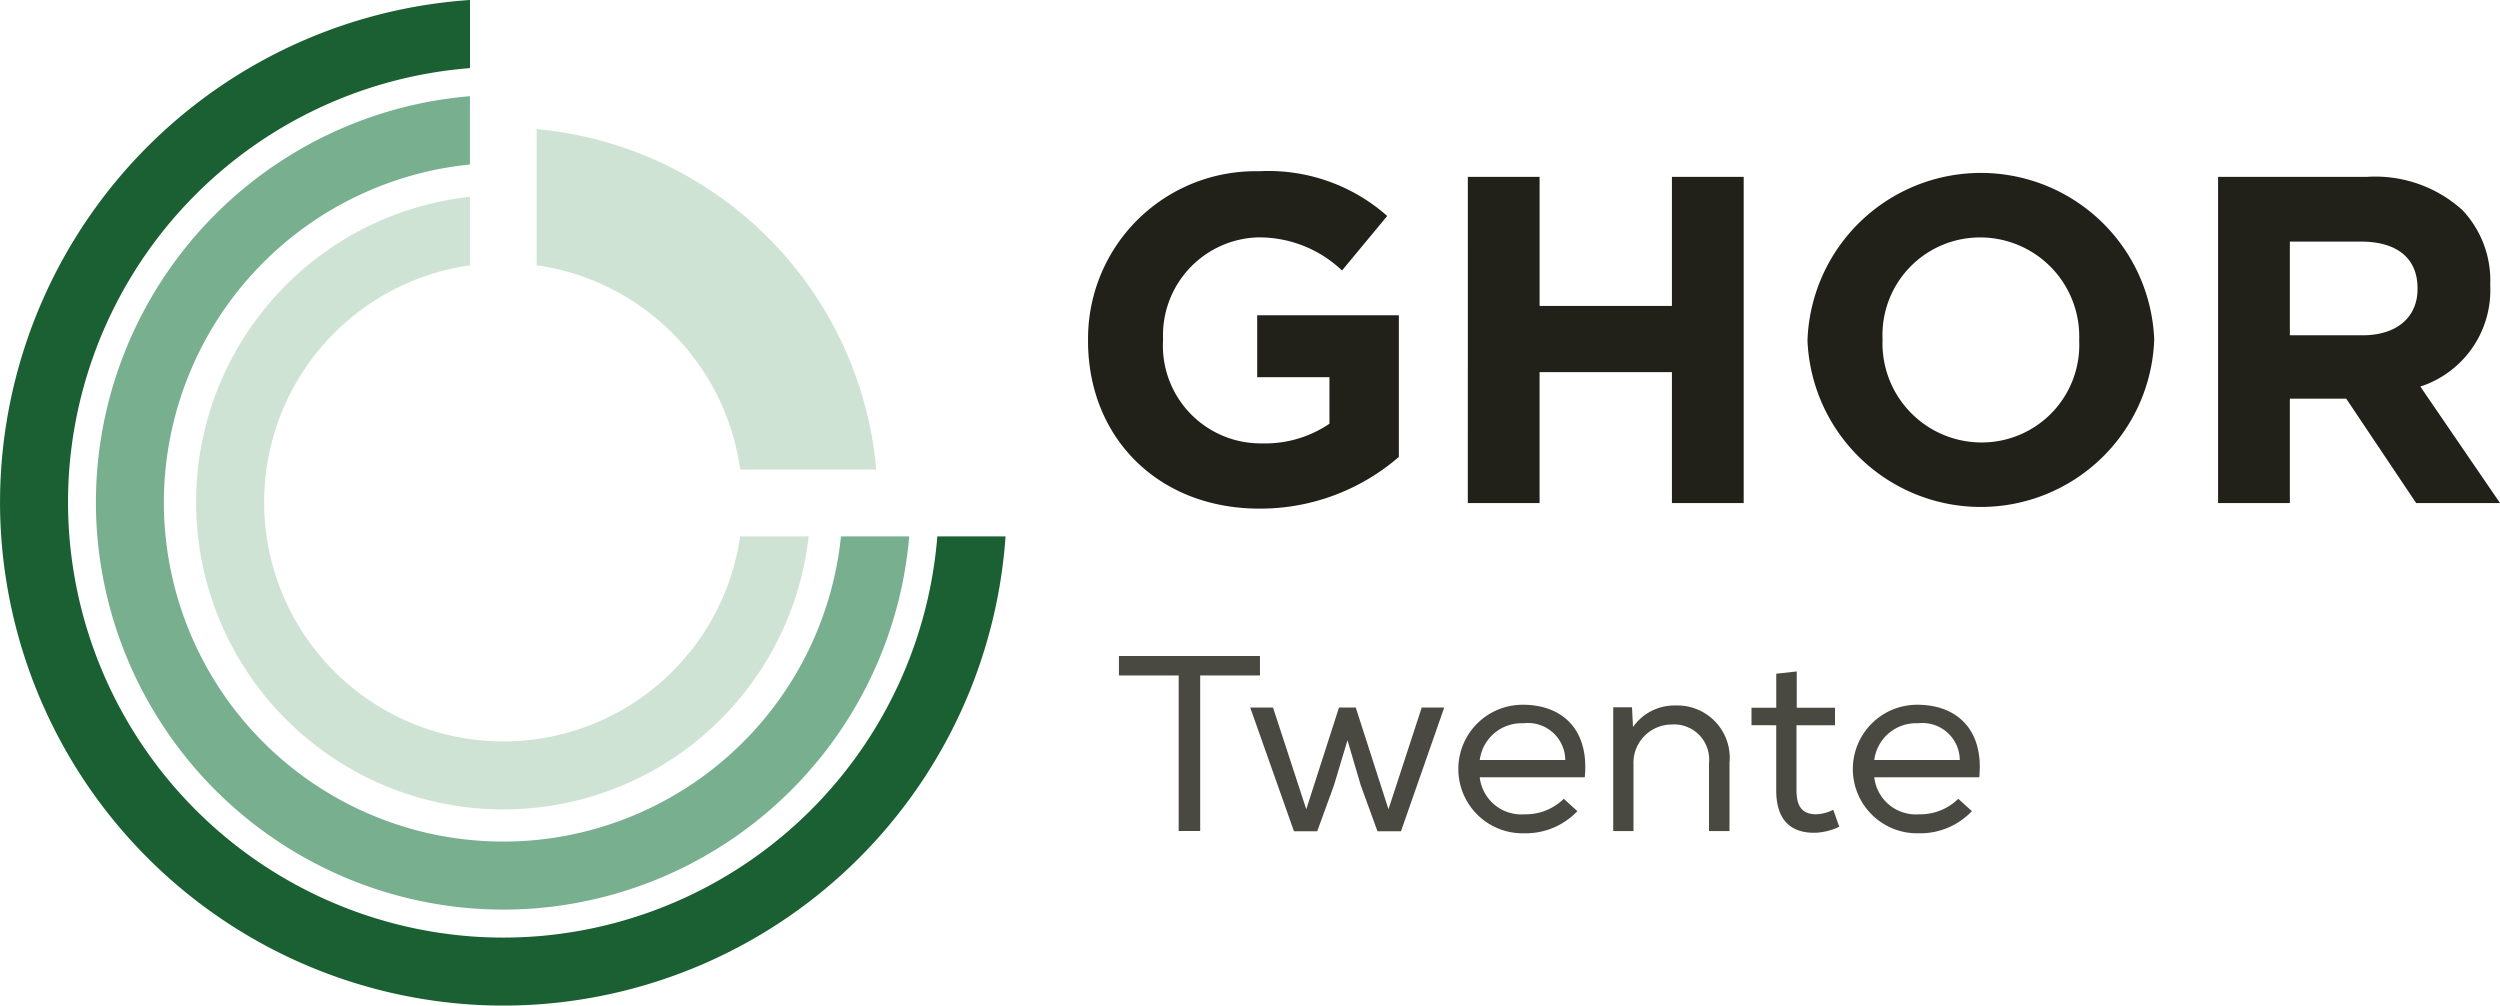
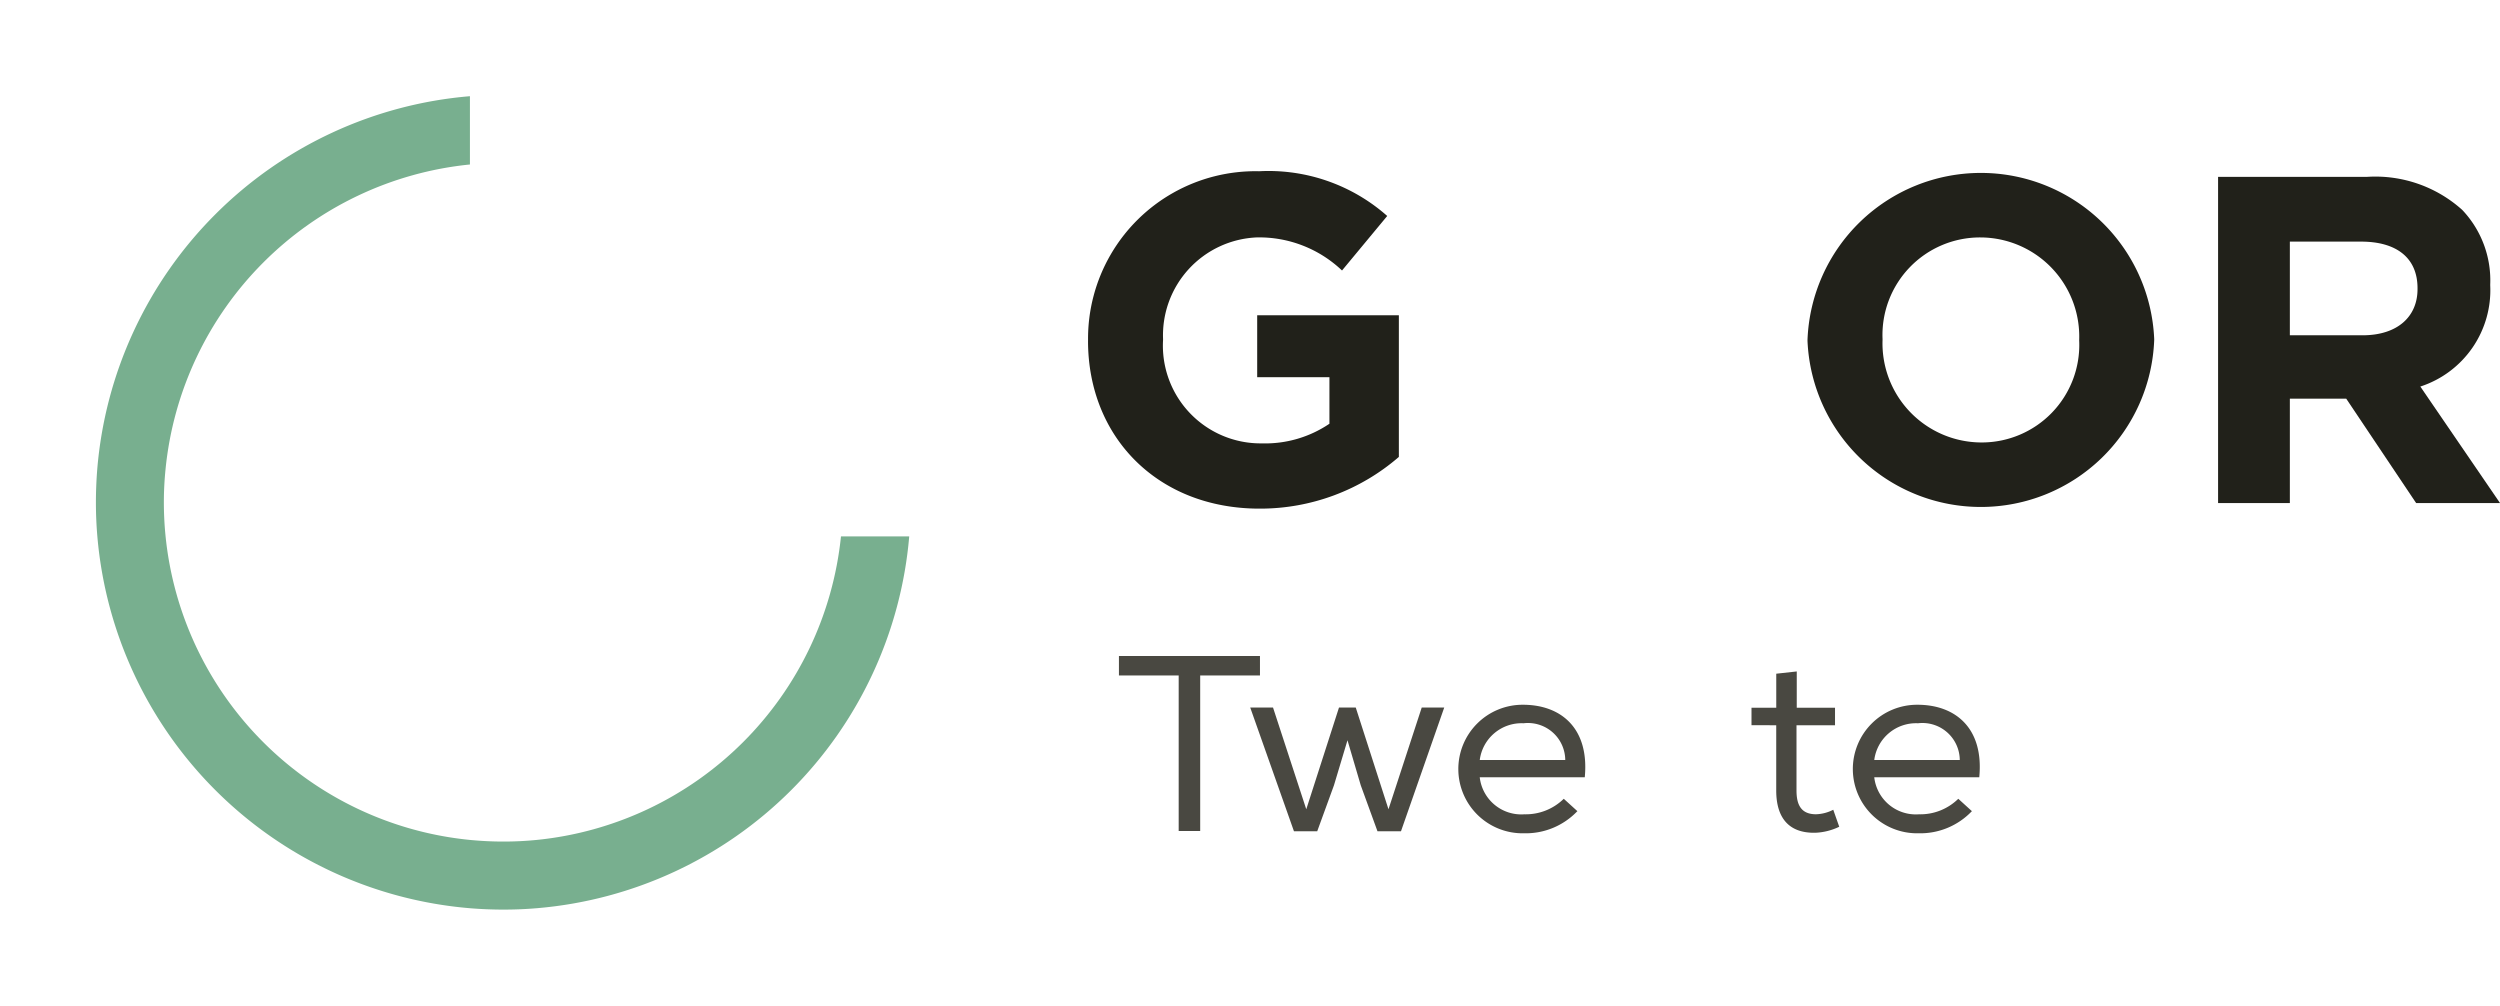
<svg xmlns="http://www.w3.org/2000/svg" width="152.748" height="61.438" viewBox="0 0 152.748 61.438">
  <g id="Group_41" data-name="Group 41" transform="translate(-290.161 -245.193)">
    <path id="Path_1" data-name="Path 1" d="M403.774,273.439v-.057a10.23,10.23,0,0,1,10.449-10.307,10.942,10.942,0,0,1,7.83,2.733l-2.762,3.331a7.34,7.34,0,0,0-5.211-2.021,5.986,5.986,0,0,0-5.723,6.207v.056a5.972,5.972,0,0,0,6.036,6.321,7,7,0,0,0,4.129-1.2V275.66h-4.414v-3.786h8.656v8.655a12.938,12.938,0,0,1-8.514,3.16c-6.207,0-10.477-4.356-10.477-10.25" transform="translate(-47.134 -7.419)" fill="#21211a" />
-     <path id="Path_2" data-name="Path 2" d="M443.431,263.659h4.384v7.887H455.9v-7.887h4.385v19.93H455.9v-8h-8.086v8h-4.384Z" transform="translate(-63.586 -7.661)" fill="#21211a" />
    <path id="Path_3" data-name="Path 3" d="M478.9,273.439v-.057a10.6,10.6,0,0,1,21.183-.056v.056a10.6,10.6,0,0,1-21.183.057m16.6,0v-.057a6.055,6.055,0,0,0-6.036-6.263,5.96,5.96,0,0,0-5.979,6.207v.056a6.055,6.055,0,0,0,6.036,6.264,5.96,5.96,0,0,0,5.98-6.207" transform="translate(-78.302 -7.419)" fill="#21211a" />
    <path id="Path_4" data-name="Path 4" d="M521.769,263.659h9.111a7.939,7.939,0,0,1,5.808,2.022,6.252,6.252,0,0,1,1.709,4.555v.057a6.19,6.19,0,0,1-4.271,6.179l4.869,7.118H533.87l-4.271-6.377h-3.445v6.377h-4.385Zm8.827,9.681c2.135,0,3.359-1.139,3.359-2.819v-.057c0-1.879-1.31-2.847-3.445-2.847h-4.356v5.723Z" transform="translate(-96.085 -7.661)" fill="#21211a" />
-     <path id="Path_5" data-name="Path 5" d="M346.2,258.691V267a14.644,14.644,0,0,1,12.44,12.482h8.311a22.914,22.914,0,0,0-20.751-20.8" transform="translate(-23.25 -5.6)" fill="#cfe3d5" />
-     <path id="Path_6" data-name="Path 6" d="M347.431,277.965A26.641,26.641,0,0,1,322.953,302.4q-1.009.077-2.039.078t-2.04-.078A26.641,26.641,0,0,1,294.4,277.965q-.082-1.033-.082-2.088,0-1,.074-1.991a26.641,26.641,0,0,1,24.485-24.531v-4.163a30.8,30.8,0,0,0-28.648,28.694c-.043.659-.066,1.322-.066,1.991q0,1.053.072,2.088a30.8,30.8,0,0,0,28.642,28.6c.675.044,1.354.069,2.04.069s1.365-.025,2.039-.069a30.8,30.8,0,0,0,28.643-28.6Z" transform="translate(0 0)" fill="#1b6033" />
    <path id="Path_7" data-name="Path 7" d="M345.7,282.133a20.771,20.771,0,0,1-18.592,18.546c-.671.066-1.352.1-2.039.1s-1.369-.036-2.04-.1a20.734,20.734,0,0,1-18.7-20.634c0-.672.035-1.335.1-1.991a20.771,20.771,0,0,1,18.6-18.644v-4.172a24.93,24.93,0,0,0-22.772,22.816q-.078.986-.08,1.991,0,1.055.088,2.088a24.93,24.93,0,0,0,22.763,22.719q1.009.083,2.04.084t2.039-.084a24.93,24.93,0,0,0,22.763-22.719Z" transform="translate(-4.156 -4.167)" fill="#78af8f" />
-     <path id="Path_8" data-name="Path 8" d="M347.8,286.49h-3.924a14.616,14.616,0,1,1-16.506-16.561v-4.188a18.772,18.772,0,1,0,20.693,20.748Z" transform="translate(-8.493 -8.525)" fill="#cfe3d5" />
    <path id="Path_9" data-name="Path 9" d="M407,314.882V313.69h8.617v1.192h-3.652v9.5h-1.314v-9.5Z" transform="translate(-48.473 -28.417)" fill="#494841" />
    <path id="Path_10" data-name="Path 10" d="M422.1,319.07l2.032,6.218,2-6.218h1.023l2,6.218,2.032-6.218h1.375l-2.643,7.562h-1.436l-1.023-2.811-.81-2.75-.825,2.75-1.024,2.811h-1.421l-2.673-7.562Z" transform="translate(-54.159 -30.649)" fill="#494841" />
    <path id="Path_11" data-name="Path 11" d="M449.733,325.29a4.356,4.356,0,0,1-3.254,1.345,3.927,3.927,0,1,1-.061-7.853c2.307,0,4.064,1.421,3.774,4.431h-6.417a2.556,2.556,0,0,0,2.734,2.262,3.31,3.31,0,0,0,2.4-.948l.84.764ZM449,322.173a2.28,2.28,0,0,0-2.551-2.26,2.575,2.575,0,0,0-2.673,2.246H449Z" transform="translate(-63.203 -30.529)" fill="#494841" />
-     <path id="Path_12" data-name="Path 12" d="M458.614,318.968h1.146l.061,1.207a3.085,3.085,0,0,1,2.582-1.315,3.2,3.2,0,0,1,3.315,3.5v4.171h-1.253v-4.156a2.144,2.144,0,0,0-2.292-2.353,2.344,2.344,0,0,0-2.322,2.46v4.049h-1.238v-7.562Z" transform="translate(-69.885 -30.562)" fill="#494841" />
    <path id="Path_13" data-name="Path 13" d="M475.815,317.524h2.338v1.07H475.8v3.988c0,.885.29,1.451,1.191,1.451a2.46,2.46,0,0,0,1.054-.276l.366,1.039a3.719,3.719,0,0,1-1.466.367c-1.62.03-2.384-.917-2.384-2.582v-3.988H473.05v-1.07h1.513v-2.078l1.253-.138Z" transform="translate(-75.874 -29.089)" fill="#494841" />
    <path id="Path_14" data-name="Path 14" d="M490.928,325.29a4.357,4.357,0,0,1-3.255,1.345,3.927,3.927,0,1,1-.06-7.853c2.307,0,4.063,1.421,3.773,4.431h-6.416a2.556,2.556,0,0,0,2.734,2.262,3.308,3.308,0,0,0,2.4-.948l.84.764Zm-.733-3.117a2.281,2.281,0,0,0-2.551-2.26,2.574,2.574,0,0,0-2.674,2.246H490.2Z" transform="translate(-80.293 -30.529)" fill="#494841" />
  </g>
</svg>